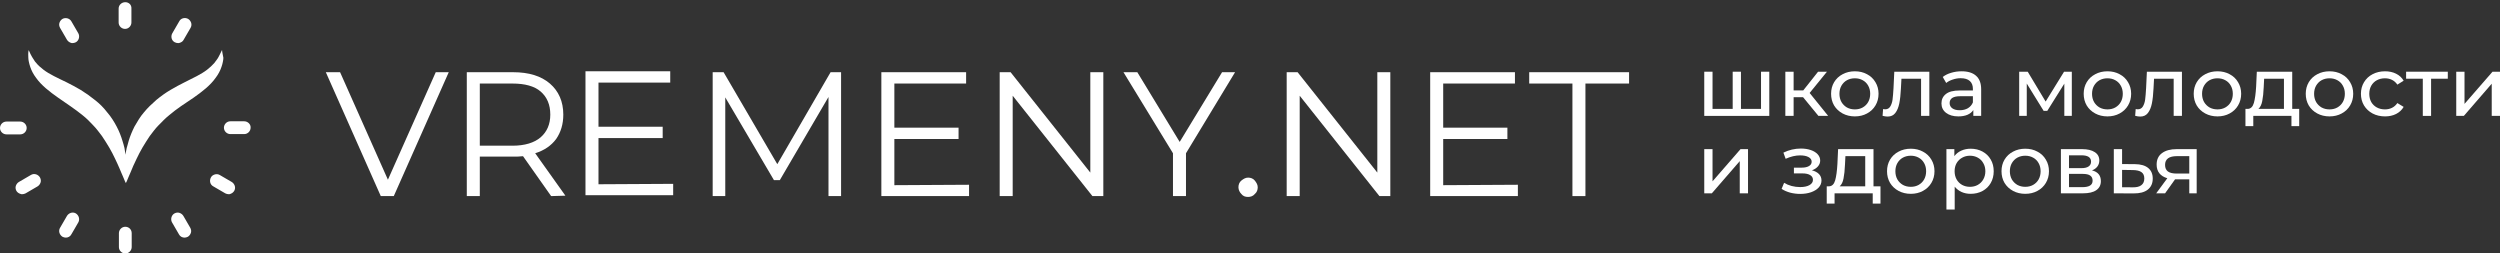
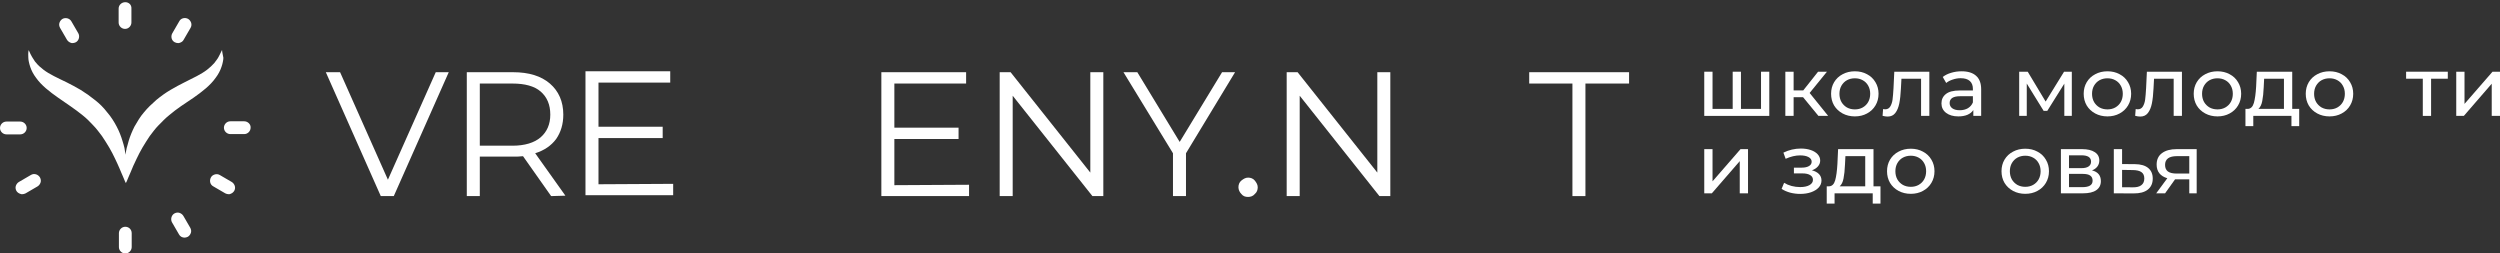
<svg xmlns="http://www.w3.org/2000/svg" width="1006" height="102" viewBox="0 0 1006 102" fill="none">
  <rect x="0" y="0" width="1006" height="102" fill="#333333" stroke="none" />
  <g clip-path="url(#clip0_352_2)">
    <path d="M50.422 0.88C48.968 0.88 47.738 1.999 47.738 3.455V9.054C47.738 10.51 48.968 11.63 50.31 11.63C51.764 11.63 52.882 10.398 52.882 9.054V3.455C52.994 1.999 51.876 0.88 50.422 0.88Z" fill="white" />
    <path d="M28.733 8.606C28.062 7.374 26.385 6.926 25.155 7.598C24.596 7.934 24.149 8.494 23.925 9.166C23.701 9.838 23.813 10.51 24.149 11.181L26.944 15.997C27.28 16.557 27.839 17.005 28.51 17.229C28.733 17.34 28.957 17.34 29.18 17.34C29.628 17.34 30.075 17.229 30.522 17.005C31.752 16.333 32.2 14.653 31.529 13.421L28.733 8.606Z" fill="white" />
    <path d="M10.735 51.495C10.735 50.039 9.505 48.919 8.163 48.919H2.572C1.118 48.919 0 50.151 0 51.495C0 52.951 1.23 54.071 2.572 54.071H8.163C9.505 54.071 10.735 52.951 10.735 51.495Z" fill="white" />
    <path d="M12.41 70.422L7.602 73.222C7.043 73.558 6.596 74.118 6.372 74.789C6.148 75.461 6.26 76.133 6.596 76.805C6.931 77.365 7.49 77.813 8.273 78.037C8.497 78.149 8.72 78.149 8.944 78.149C9.391 78.149 9.838 78.037 10.286 77.813L15.094 75.013C15.653 74.677 16.1 74.118 16.324 73.446C16.547 72.774 16.436 72.102 16.1 71.43C15.318 70.086 13.64 69.638 12.41 70.422Z" fill="white" />
-     <path d="M30.522 85.876C29.963 85.54 29.18 85.428 28.509 85.652C27.838 85.876 27.279 86.323 26.944 86.883L24.148 91.699C23.813 92.258 23.701 93.042 23.924 93.714C24.148 94.386 24.595 94.946 25.154 95.282C25.602 95.506 26.049 95.618 26.496 95.618C27.391 95.618 28.285 95.17 28.733 94.274L31.528 89.459C32.199 88.227 31.752 86.659 30.522 85.876Z" fill="white" />
    <path d="M50.422 91.25C48.968 91.25 47.85 92.482 47.85 93.826V99.424C47.85 100.881 49.08 102 50.422 102C51.876 102 52.994 100.768 52.994 99.424V93.826C52.994 92.37 51.876 91.25 50.422 91.25Z" fill="white" />
    <path d="M73.79 86.883C73.454 86.323 72.895 85.876 72.224 85.652C71.553 85.428 70.882 85.54 70.212 85.876C68.981 86.547 68.534 88.227 69.205 89.459L72.001 94.274C72.448 95.17 73.343 95.618 74.237 95.618C74.684 95.618 75.132 95.506 75.579 95.282C76.138 94.946 76.585 94.386 76.809 93.714C77.033 93.042 76.921 92.371 76.585 91.699L73.79 86.883Z" fill="white" />
    <path d="M93.244 73.221L88.436 70.421C87.876 70.085 87.094 69.973 86.423 70.197C85.752 70.421 85.193 70.757 84.857 71.429C84.186 72.661 84.522 74.341 85.864 75.013L90.672 77.812C91.119 78.036 91.567 78.148 92.014 78.148C92.237 78.148 92.461 78.148 92.685 78.036C93.356 77.812 93.915 77.364 94.25 76.804C94.586 76.244 94.698 75.46 94.474 74.789C94.25 74.117 93.803 73.557 93.244 73.221Z" fill="white" />
    <path d="M98.273 48.808H92.682C91.228 48.808 90.11 50.039 90.11 51.383C90.11 52.839 91.34 53.959 92.682 53.959H98.273C99.727 53.959 100.845 52.727 100.845 51.383C100.957 50.039 99.727 48.808 98.273 48.808Z" fill="white" />
    <path d="M75.69 7.597C74.46 6.925 72.783 7.261 72.112 8.605L69.316 13.42C68.645 14.652 68.981 16.332 70.323 17.004C70.77 17.228 71.217 17.34 71.664 17.34C71.888 17.34 72.112 17.34 72.335 17.228C73.006 17.004 73.565 16.668 73.901 15.996L76.696 11.181C77.032 10.621 77.144 9.837 76.92 9.165C76.696 8.493 76.249 7.933 75.69 7.597Z" fill="white" />
    <path d="M89.44 20.927C89.44 20.367 89.328 20.143 89.328 20.143C89.328 20.143 89.216 20.367 88.993 20.815C88.769 21.263 88.434 22.047 87.987 22.831C87.763 23.279 87.539 23.615 87.204 24.062C86.868 24.511 86.533 24.958 86.198 25.406C85.415 26.302 84.409 27.198 83.291 28.094C80.943 29.886 77.813 31.341 74.235 33.133C72.446 34.029 70.546 35.037 68.645 36.157C66.744 37.276 64.844 38.62 62.943 40.188C61.154 41.756 59.365 43.435 57.912 45.227C56.347 47.019 55.229 49.034 54.111 50.938C53.105 52.954 52.322 54.858 51.763 56.761C51.539 57.769 51.204 58.665 50.98 59.561C50.757 60.456 50.645 61.352 50.533 62.248C50.421 61.352 50.198 60.569 50.086 59.561C49.862 58.665 49.639 57.769 49.303 56.761C48.744 54.858 47.962 52.842 46.956 50.938C45.949 49.034 44.72 47.019 43.154 45.227C41.701 43.323 40.024 41.644 38.123 40.188C36.334 38.732 34.434 37.388 32.422 36.157C30.521 35.037 28.62 34.029 26.831 33.133C23.142 31.341 19.9 29.886 17.552 28.094C16.434 27.198 15.316 26.302 14.645 25.406C14.198 24.958 13.863 24.511 13.639 24.062C13.304 23.615 13.08 23.167 12.856 22.831C12.409 22.047 12.074 21.375 11.85 20.815C11.627 20.367 11.515 20.143 11.515 20.143C11.515 20.143 11.515 20.479 11.403 20.927C11.403 21.487 11.291 22.159 11.403 23.279C11.403 23.839 11.515 24.398 11.627 24.958C11.738 25.63 11.962 26.19 12.186 26.974C12.633 28.318 13.415 29.886 14.533 31.341C16.658 34.365 20.012 36.94 23.366 39.292C26.72 41.644 30.186 43.883 33.204 46.347C34.769 47.579 36.111 48.922 37.453 50.378C38.794 51.722 39.912 53.29 41.03 54.745C42.036 56.313 43.043 57.769 43.937 59.337C44.831 60.904 45.614 62.36 46.285 63.816C46.956 65.272 47.626 66.615 48.074 67.735C48.521 68.967 49.08 69.975 49.415 70.871C50.086 72.662 50.645 73.67 50.645 73.67C50.645 73.67 51.204 72.662 51.875 70.871C52.21 69.975 52.769 68.967 53.217 67.735C53.664 66.504 54.446 65.16 55.005 63.816C55.676 62.36 56.459 60.904 57.353 59.337C58.248 57.769 59.254 56.313 60.26 54.745C61.378 53.29 62.496 51.722 63.837 50.378C65.179 49.034 66.521 47.579 68.086 46.347C71.105 43.771 74.57 41.532 77.924 39.292C81.278 36.94 84.632 34.365 86.757 31.341C87.875 29.886 88.657 28.318 89.105 26.974C89.328 26.302 89.552 25.63 89.663 24.958C89.775 24.398 89.887 23.839 89.887 23.279C89.663 22.159 89.552 21.375 89.44 20.927Z" fill="white" />
    <path d="M180.579 29.055L158.461 78.909H153.227L131.108 29.055H136.849L156.097 72.318L175.346 29.055H180.579Z" fill="white" />
    <path d="M221.777 78.909L210.465 62.854C209.114 63.023 207.932 63.023 206.413 63.023H193.074V78.909H187.839V29.055H206.413C212.828 29.055 217.725 30.576 221.271 33.618C224.816 36.66 226.674 40.885 226.674 46.124C226.674 50.011 225.66 53.222 223.803 55.926C221.777 58.63 219.075 60.489 215.361 61.671L227.518 78.74L221.777 78.909ZM217.556 55.25C220.089 53.053 221.44 50.011 221.44 46.124C221.44 42.068 220.089 39.026 217.556 36.829C215.023 34.632 211.14 33.618 206.243 33.618H193.074V58.63H206.243C211.14 58.63 215.023 57.447 217.556 55.25Z" fill="white" />
    <path d="M270.885 73.978V78.541H235.597V28.688H269.703V33.25H240.832V50.995H266.664V55.558H240.832V74.147L270.885 73.978Z" fill="white" />
-     <path d="M338.45 29.055V78.909H333.384V39.026L313.798 72.487H311.435L291.849 39.195V78.909H286.783V29.055H291.174L312.786 66.065L334.229 29.055H338.45Z" fill="white" />
    <path d="M389.946 74.346V78.909H354.658V29.055H388.764V33.618H359.892V51.363H385.726V55.926H359.892V74.515L389.946 74.346Z" fill="white" />
    <path d="M443.977 29.055V78.909H439.587L407.506 38.519V78.909H402.273V29.055H406.662L438.743 69.445V29.055H443.977Z" fill="white" />
    <path d="M477.24 61.671V78.909H472.005V61.671L452.081 29.055H457.654L474.707 57.109L491.76 29.055H496.994L477.24 61.671Z" fill="white" />
    <path d="M499.527 78.064C498.852 77.388 498.345 76.374 498.345 75.36C498.345 74.346 498.683 73.332 499.527 72.656C500.371 71.98 501.216 71.473 502.229 71.473C503.242 71.473 504.256 71.811 504.931 72.656C505.606 73.501 506.113 74.346 506.113 75.36C506.113 76.374 505.775 77.388 504.931 78.064C504.256 78.909 503.242 79.247 502.229 79.247C501.047 79.247 500.202 78.909 499.527 78.064Z" fill="white" />
    <path d="M559.467 29.055V78.909H555.077L522.997 38.519V78.909H517.762V29.055H522.153L554.233 69.445V29.055H559.467Z" fill="white" />
-     <path d="M610.796 74.346V78.909H575.507V29.055H609.614V33.618H580.742V51.363H606.575V55.926H580.742V74.515L610.796 74.346Z" fill="white" />
    <path d="M632.914 33.618H615.354V29.055H655.539V33.618H637.979V78.909H632.745V33.618H632.914Z" fill="white" />
    <path d="M711.963 28.855V46.638H685.794V28.855H689.122V43.82H697.233V28.855H700.559V43.82H708.636V28.855H711.963Z" fill="white" />
    <path d="M725.563 39.122H721.751V46.638H718.423V28.855H721.751V36.371H725.633L731.595 28.855H735.165L728.198 37.411L735.65 46.638H731.733L725.563 39.122Z" fill="white" />
    <path d="M746.397 46.839C744.572 46.839 742.931 46.448 741.476 45.665C740.02 44.882 738.876 43.809 738.044 42.444C737.235 41.057 736.831 39.491 736.831 37.747C736.831 36.002 737.235 34.447 738.044 33.083C738.876 31.696 740.02 30.622 741.476 29.862C742.931 29.079 744.572 28.688 746.397 28.688C748.223 28.688 749.852 29.079 751.284 29.862C752.74 30.622 753.872 31.696 754.681 33.083C755.513 34.447 755.929 36.002 755.929 37.747C755.929 39.491 755.513 41.057 754.681 42.444C753.872 43.809 752.74 44.882 751.284 45.665C749.852 46.448 748.223 46.839 746.397 46.839ZM746.397 44.021C747.576 44.021 748.627 43.764 749.551 43.249C750.499 42.712 751.238 41.974 751.769 41.035C752.301 40.073 752.566 38.977 752.566 37.747C752.566 36.516 752.301 35.432 751.769 34.492C751.238 33.53 750.499 32.792 749.551 32.278C748.627 31.763 747.576 31.506 746.397 31.506C745.219 31.506 744.156 31.763 743.208 32.278C742.284 32.792 741.545 33.53 740.99 34.492C740.458 35.432 740.193 36.516 740.193 37.747C740.193 38.977 740.458 40.073 740.99 41.035C741.545 41.974 742.284 42.712 743.208 43.249C744.156 43.764 745.219 44.021 746.397 44.021Z" fill="white" />
    <path d="M776.368 28.855V46.638H773.041V31.674H765.138L764.93 35.633C764.815 38.026 764.596 40.028 764.272 41.639C763.949 43.227 763.416 44.502 762.677 45.464C761.938 46.426 760.91 46.907 759.593 46.907C758.992 46.907 758.31 46.806 757.548 46.605L757.755 43.887C758.056 43.954 758.334 43.987 758.588 43.987C759.512 43.987 760.205 43.596 760.667 42.813C761.129 42.03 761.43 41.102 761.568 40.028C761.707 38.955 761.834 37.422 761.95 35.432L762.262 28.855H776.368Z" fill="white" />
    <path d="M789.353 28.688C791.894 28.688 793.836 29.291 795.175 30.499C796.539 31.707 797.22 33.508 797.22 35.901V46.638H794.067V44.289C793.512 45.117 792.715 45.755 791.675 46.202C790.659 46.627 789.445 46.839 788.035 46.839C785.979 46.839 784.327 46.358 783.08 45.397C781.854 44.435 781.242 43.171 781.242 41.605C781.242 40.039 781.832 38.787 783.01 37.847C784.188 36.886 786.06 36.405 788.625 36.405H793.893V35.767C793.893 34.38 793.477 33.318 792.645 32.58C791.813 31.841 790.589 31.472 788.972 31.472C787.885 31.472 786.823 31.651 785.783 32.009C784.743 32.345 783.865 32.803 783.148 33.385L781.762 30.969C782.709 30.231 783.842 29.672 785.159 29.291C786.476 28.889 787.874 28.688 789.353 28.688ZM788.59 44.356C789.861 44.356 790.959 44.088 791.883 43.551C792.807 42.992 793.477 42.209 793.893 41.203V38.72H788.763C785.944 38.72 784.535 39.637 784.535 41.471C784.535 42.366 784.893 43.07 785.61 43.585C786.326 44.099 787.319 44.356 788.59 44.356Z" fill="white" />
    <path d="M833.697 28.855V46.638H830.682V33.653L823.82 44.625H822.364L815.57 33.62V46.638H812.52V28.855H815.952L823.161 40.867L830.578 28.855H833.697Z" fill="white" />
    <path d="M848.042 46.839C846.217 46.839 844.576 46.448 843.12 45.665C841.664 44.882 840.521 43.809 839.689 42.444C838.88 41.057 838.476 39.491 838.476 37.747C838.476 36.002 838.88 34.447 839.689 33.083C840.521 31.696 841.664 30.622 843.12 29.862C844.576 29.079 846.217 28.688 848.042 28.688C849.868 28.688 851.496 29.079 852.929 29.862C854.384 30.622 855.516 31.696 856.326 33.083C857.157 34.447 857.574 36.002 857.574 37.747C857.574 39.491 857.157 41.057 856.326 42.444C855.516 43.809 854.384 44.882 852.929 45.665C851.496 46.448 849.868 46.839 848.042 46.839ZM848.042 44.021C849.22 44.021 850.272 43.764 851.196 43.249C852.143 42.712 852.883 41.974 853.414 41.035C853.945 40.073 854.211 38.977 854.211 37.747C854.211 36.516 853.945 35.432 853.414 34.492C852.883 33.53 852.143 32.792 851.196 32.278C850.272 31.763 849.22 31.506 848.042 31.506C846.864 31.506 845.8 31.763 844.853 32.278C843.929 32.792 843.189 33.53 842.634 34.492C842.103 35.432 841.837 36.516 841.837 37.747C841.837 38.977 842.103 40.073 842.634 41.035C843.189 41.974 843.929 42.712 844.853 43.249C845.8 43.764 846.864 44.021 848.042 44.021Z" fill="white" />
    <path d="M878.013 28.855V46.638H874.685V31.674H866.783L866.575 35.633C866.46 38.026 866.24 40.028 865.916 41.639C865.593 43.227 865.061 44.502 864.322 45.464C863.582 46.426 862.555 46.907 861.238 46.907C860.637 46.907 859.955 46.806 859.193 46.605L859.4 43.887C859.701 43.954 859.978 43.987 860.232 43.987C861.157 43.987 861.85 43.596 862.312 42.813C862.774 42.03 863.075 41.102 863.213 40.028C863.352 38.955 863.479 37.422 863.595 35.432L863.906 28.855H878.013Z" fill="white" />
    <path d="M892.314 46.839C890.489 46.839 888.848 46.448 887.393 45.665C885.937 44.882 884.793 43.809 883.961 42.444C883.152 41.057 882.748 39.491 882.748 37.747C882.748 36.002 883.152 34.447 883.961 33.083C884.793 31.696 885.937 30.622 887.393 29.862C888.848 29.079 890.489 28.688 892.314 28.688C894.14 28.688 895.769 29.079 897.201 29.862C898.658 30.622 899.79 31.696 900.598 33.083C901.43 34.447 901.846 36.002 901.846 37.747C901.846 39.491 901.43 41.057 900.598 42.444C899.79 43.809 898.658 44.882 897.201 45.665C895.769 46.448 894.14 46.839 892.314 46.839ZM892.314 44.021C893.493 44.021 894.544 43.764 895.468 43.249C896.416 42.712 897.155 41.974 897.686 41.035C898.218 40.073 898.484 38.977 898.484 37.747C898.484 36.516 898.218 35.432 897.686 34.492C897.155 33.53 896.416 32.792 895.468 32.278C894.544 31.763 893.493 31.506 892.314 31.506C891.136 31.506 890.073 31.763 889.126 32.278C888.201 32.792 887.462 33.53 886.908 34.492C886.376 35.432 886.11 36.516 886.11 37.747C886.11 38.977 886.376 40.073 886.908 41.035C887.462 41.974 888.201 42.712 889.126 43.249C890.073 43.764 891.136 44.021 892.314 44.021Z" fill="white" />
    <path d="M925.197 43.82V50.765H922.077V46.638H906.723V50.765H903.569V43.82H904.54C905.718 43.753 906.527 42.947 906.966 41.404C907.404 39.861 907.705 37.679 907.867 34.861L908.144 28.855H922.39V43.82H925.197ZM910.917 35.096C910.825 37.333 910.628 39.189 910.328 40.666C910.05 42.12 909.53 43.171 908.768 43.82H919.062V31.674H911.09L910.917 35.096Z" fill="white" />
    <path d="M937.4 46.839C935.574 46.839 933.934 46.448 932.478 45.665C931.022 44.882 929.878 43.809 929.047 42.444C928.238 41.057 927.833 39.491 927.833 37.747C927.833 36.002 928.238 34.447 929.047 33.083C929.878 31.696 931.022 30.622 932.478 29.862C933.934 29.079 935.574 28.688 937.4 28.688C939.225 28.688 940.854 29.079 942.287 29.862C943.747 30.622 944.877 31.696 945.687 33.083C946.516 34.447 946.931 36.002 946.931 37.747C946.931 39.491 946.516 41.057 945.687 42.444C944.877 43.809 943.747 44.882 942.287 45.665C940.854 46.448 939.225 46.839 937.4 46.839ZM937.4 44.021C938.578 44.021 939.63 43.764 940.554 43.249C941.501 42.712 942.24 41.974 942.767 41.035C943.304 40.073 943.568 38.977 943.568 37.747C943.568 36.516 943.304 35.432 942.767 34.492C942.24 33.53 941.501 32.792 940.554 32.278C939.63 31.763 938.578 31.506 937.4 31.506C936.222 31.506 935.158 31.763 934.21 32.278C933.286 32.792 932.547 33.53 931.992 34.492C931.461 35.432 931.195 36.516 931.195 37.747C931.195 38.977 931.461 40.073 931.992 41.035C932.547 41.974 933.286 42.712 934.21 43.249C935.158 43.764 936.222 44.021 937.4 44.021Z" fill="white" />
-     <path d="M959.741 46.839C957.867 46.839 956.199 46.448 954.721 45.665C953.26 44.882 952.121 43.809 951.282 42.444C950.453 41.057 950.039 39.491 950.039 37.747C950.039 36.002 950.453 34.447 951.282 33.083C952.121 31.696 953.26 30.622 954.721 29.862C956.199 29.079 957.867 28.688 959.741 28.688C961.408 28.688 962.887 29.012 964.178 29.661C965.496 30.309 966.514 31.249 967.23 32.479L964.696 34.056C964.121 33.206 963.405 32.568 962.548 32.143C961.691 31.718 960.749 31.506 959.703 31.506C958.507 31.506 957.424 31.763 956.454 32.278C955.502 32.792 954.749 33.53 954.193 34.492C953.666 35.432 953.402 36.516 953.402 37.747C953.402 38.999 953.666 40.107 954.193 41.068C954.749 42.008 955.502 42.735 956.454 43.249C957.424 43.764 958.507 44.021 959.703 44.021C960.749 44.021 961.691 43.809 962.548 43.383C963.405 42.959 964.121 42.321 964.696 41.471L967.23 43.014C966.514 44.245 965.496 45.195 964.178 45.866C962.887 46.515 961.408 46.839 959.741 46.839Z" fill="white" />
    <path d="M984.995 31.674H978.269V46.638H974.935V31.674H968.219V28.855H984.995V31.674Z" fill="white" />
    <path d="M988.395 28.855H991.72V41.806L1002.99 28.855H1006V46.638H1002.67V33.687L991.447 46.638H988.395V28.855Z" fill="white" />
    <path d="M685.794 60.011H689.122V72.963L700.386 60.011H703.402V77.794H700.074V64.843L688.844 77.794H685.794V60.011Z" fill="white" />
    <path d="M729.115 68.534C730.34 68.847 731.287 69.35 731.958 70.043C732.628 70.737 732.963 71.598 732.963 72.627C732.963 73.678 732.593 74.618 731.854 75.445C731.114 76.251 730.087 76.888 728.769 77.358C727.475 77.805 726.019 78.029 724.402 78.029C723.039 78.029 721.698 77.861 720.382 77.526C719.087 77.168 717.932 76.664 716.915 76.016L717.92 73.566C718.798 74.103 719.803 74.528 720.936 74.841C722.068 75.132 723.212 75.278 724.367 75.278C725.938 75.278 727.186 75.02 728.11 74.506C729.058 73.969 729.532 73.253 729.532 72.359C729.532 71.531 729.15 70.893 728.388 70.446C727.649 69.999 726.597 69.775 725.234 69.775H721.872V67.46H724.992C726.239 67.46 727.221 67.247 727.937 66.822C728.654 66.397 729.012 65.816 729.012 65.078C729.012 64.272 728.584 63.646 727.729 63.199C726.897 62.751 725.765 62.528 724.332 62.528C722.508 62.528 720.578 62.986 718.544 63.903L717.643 61.42C719.884 60.324 722.23 59.776 724.679 59.776C726.158 59.776 727.487 59.978 728.665 60.38C729.844 60.783 730.768 61.353 731.438 62.092C732.108 62.83 732.443 63.668 732.443 64.608C732.443 65.48 732.143 66.263 731.542 66.957C730.941 67.65 730.133 68.176 729.115 68.534Z" fill="white" />
    <path d="M756.703 74.976V81.921H753.584V77.794H738.23V81.921H735.075V74.976H736.046C737.225 74.909 738.033 74.103 738.472 72.56C738.911 71.016 739.211 68.835 739.373 66.017L739.65 60.011H753.896V74.976H756.703ZM742.423 66.252C742.331 68.489 742.134 70.345 741.834 71.822C741.557 73.276 741.037 74.327 740.275 74.976H750.568V62.83H742.597L742.423 66.252Z" fill="white" />
    <path d="M768.906 77.995C767.081 77.995 765.44 77.604 763.985 76.821C762.528 76.038 761.385 74.964 760.553 73.6C759.744 72.213 759.34 70.647 759.34 68.903C759.34 67.158 759.744 65.603 760.553 64.239C761.385 62.852 762.528 61.778 763.985 61.018C765.44 60.235 767.081 59.843 768.906 59.843C770.731 59.843 772.36 60.235 773.793 61.018C775.248 61.778 776.381 62.852 777.19 64.239C778.022 65.603 778.437 67.158 778.437 68.903C778.437 70.647 778.022 72.213 777.19 73.6C776.381 74.964 775.248 76.038 773.793 76.821C772.36 77.604 770.731 77.995 768.906 77.995ZM768.906 75.177C770.085 75.177 771.136 74.92 772.06 74.405C773.008 73.868 773.747 73.13 774.278 72.191C774.809 71.229 775.075 70.133 775.075 68.903C775.075 67.672 774.809 66.588 774.278 65.648C773.747 64.686 773.008 63.948 772.06 63.434C771.136 62.919 770.085 62.662 768.906 62.662C767.727 62.662 766.664 62.919 765.717 63.434C764.793 63.948 764.053 64.686 763.499 65.648C762.967 66.588 762.702 67.672 762.702 68.903C762.702 70.133 762.967 71.229 763.499 72.191C764.053 73.13 764.793 73.868 765.717 74.405C766.664 74.92 767.727 75.177 768.906 75.177Z" fill="white" />
-     <path d="M792.981 59.843C794.761 59.843 796.356 60.224 797.765 60.984C799.174 61.745 800.272 62.807 801.058 64.172C801.866 65.536 802.27 67.113 802.27 68.903C802.27 70.692 801.866 72.28 801.058 73.667C800.272 75.031 799.174 76.094 797.765 76.855C796.356 77.615 794.761 77.995 792.981 77.995C791.665 77.995 790.451 77.749 789.342 77.257C788.257 76.765 787.332 76.049 786.57 75.11V84.303H783.242V60.011H786.431V62.83C787.171 61.845 788.106 61.107 789.238 60.615C790.37 60.101 791.618 59.843 792.981 59.843ZM792.705 75.177C793.883 75.177 794.934 74.92 795.858 74.405C796.806 73.868 797.545 73.13 798.076 72.191C798.631 71.229 798.908 70.133 798.908 68.903C798.908 67.672 798.631 66.588 798.076 65.648C797.545 64.686 796.806 63.948 795.858 63.434C794.934 62.919 793.883 62.662 792.705 62.662C791.549 62.662 790.498 62.93 789.55 63.467C788.626 63.982 787.886 64.709 787.332 65.648C786.8 66.588 786.535 67.672 786.535 68.903C786.535 70.133 786.8 71.229 787.332 72.191C787.864 73.13 788.602 73.868 789.55 74.405C790.498 74.92 791.549 75.177 792.705 75.177Z" fill="white" />
    <path d="M814.972 77.995C813.147 77.995 811.507 77.604 810.051 76.821C808.595 76.038 807.452 74.964 806.619 73.6C805.811 72.213 805.407 70.647 805.407 68.903C805.407 67.158 805.811 65.603 806.619 64.239C807.452 62.852 808.595 61.778 810.051 61.018C811.507 60.235 813.147 59.843 814.972 59.843C816.798 59.843 818.427 60.235 819.86 61.018C821.315 61.778 822.448 62.852 823.257 64.239C824.088 65.603 824.504 67.158 824.504 68.903C824.504 70.647 824.088 72.213 823.257 73.6C822.448 74.964 821.315 76.038 819.86 76.821C818.427 77.604 816.798 77.995 814.972 77.995ZM814.972 75.177C816.151 75.177 817.203 74.92 818.127 74.405C819.074 73.868 819.814 73.13 820.345 72.191C820.876 71.229 821.142 70.133 821.142 68.903C821.142 67.672 820.876 66.588 820.345 65.648C819.814 64.686 819.074 63.948 818.127 63.434C817.203 62.919 816.151 62.662 814.972 62.662C813.794 62.662 812.731 62.919 811.784 63.434C810.86 63.948 810.12 64.686 809.565 65.648C809.034 66.588 808.769 67.672 808.769 68.903C808.769 70.133 809.034 71.229 809.565 72.191C810.12 73.13 810.86 73.868 811.784 74.405C812.731 74.92 813.794 75.177 814.972 75.177Z" fill="white" />
    <path d="M841.821 68.567C844.201 69.149 845.391 70.591 845.391 72.895C845.391 74.461 844.778 75.669 843.554 76.519C842.353 77.369 840.55 77.794 838.147 77.794H829.309V60.011H837.835C840.007 60.011 841.706 60.414 842.93 61.219C844.155 62.002 844.767 63.12 844.767 64.574C844.767 65.514 844.501 66.33 843.97 67.024C843.461 67.695 842.745 68.209 841.821 68.567ZM832.567 67.661H837.558C838.829 67.661 839.788 67.438 840.435 66.99C841.105 66.543 841.44 65.894 841.44 65.044C841.44 63.344 840.146 62.494 837.558 62.494H832.567V67.661ZM837.905 75.311C839.29 75.311 840.33 75.099 841.024 74.674C841.717 74.249 842.064 73.589 842.064 72.694C842.064 71.777 841.74 71.095 841.093 70.647C840.469 70.2 839.476 69.976 838.112 69.976H832.567V75.311H837.905Z" fill="white" />
    <path d="M859.09 66.051C861.424 66.073 863.204 66.588 864.428 67.594C865.653 68.601 866.265 70.021 866.265 71.855C866.265 73.779 865.595 75.266 864.255 76.318C862.938 77.347 861.043 77.85 858.571 77.828L850.598 77.794V60.011H853.926V66.017L859.09 66.051ZM858.293 75.378C859.796 75.401 860.928 75.11 861.69 74.506C862.475 73.902 862.868 73.007 862.868 71.822C862.868 70.659 862.488 69.808 861.725 69.272C860.985 68.735 859.842 68.455 858.293 68.433L853.926 68.366V75.345L858.293 75.378Z" fill="white" />
    <path d="M883.945 60.011V77.794H880.965V72.157H875.627H875.246L871.225 77.794H867.655L872.127 71.721C870.74 71.318 869.678 70.659 868.938 69.741C868.199 68.802 867.829 67.639 867.829 66.252C867.829 64.216 868.545 62.673 869.978 61.622C871.41 60.548 873.386 60.011 875.905 60.011H883.945ZM871.225 66.353C871.225 67.538 871.607 68.422 872.369 69.003C873.154 69.562 874.321 69.842 875.87 69.842H880.965V62.83H876.008C872.82 62.83 871.225 64.004 871.225 66.353Z" fill="white" />
  </g>
  <defs>
    <clipPath id="clip0_352_2">
      <rect width="1006" height="102" fill="white" />
    </clipPath>
  </defs>
</svg>